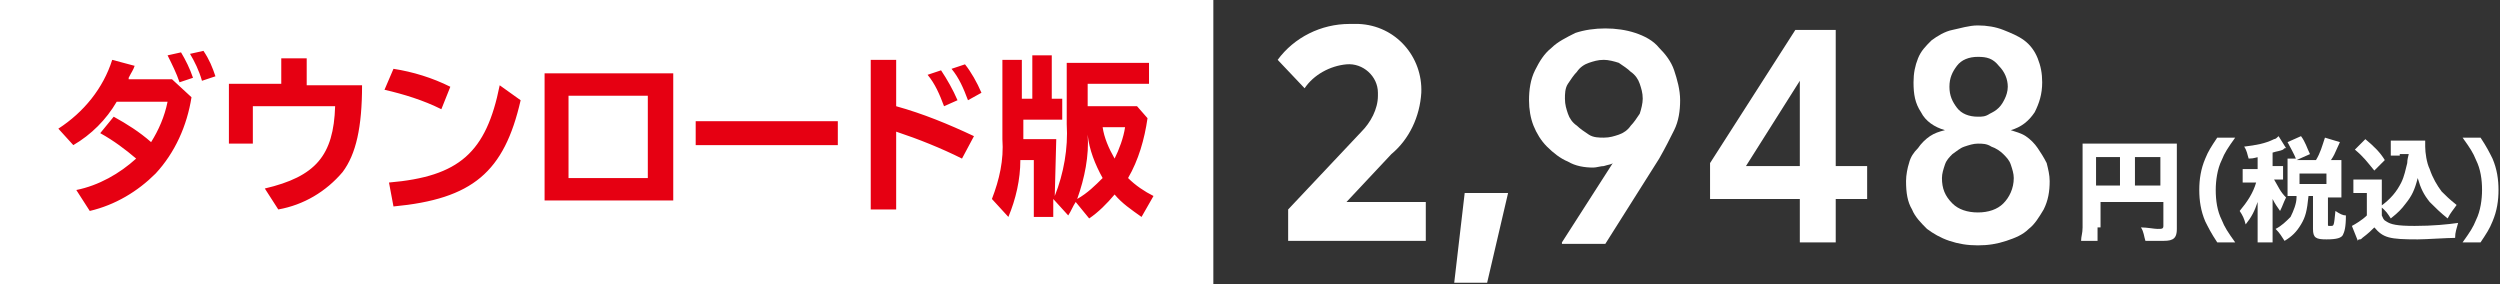
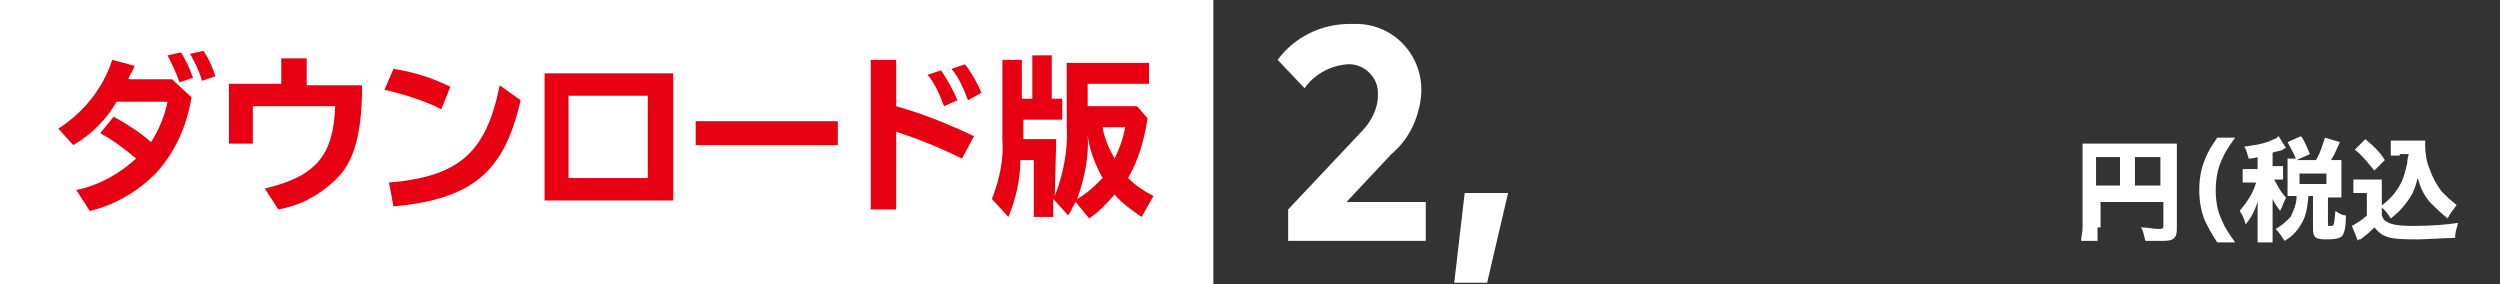
<svg xmlns="http://www.w3.org/2000/svg" version="1.1" id="bnr-price-dl" x="0px" y="0px" viewBox="0 0 167.1 19" style="enable-background:new 0 0 167.1 19;" xml:space="preserve">
  <rect x="0" y="0" width="167.1" height="19" fill="#333333" stroke="none" />
  <style type="text/css">
	.st0{fill:#FFFFFF;}
	.st1{fill-rule:evenodd;clip-rule:evenodd;fill:#E60012;}
	.st2{fill-rule:evenodd;clip-rule:evenodd;fill:#FFFFFF;}
</style>
  <path id="長方形_20_のコピー" class="st0" d="M0,0h81.1v19H0V0z" />
  <path id="ダウンロード版_2_680円_税" class="st1" d="M11.5,5.3H8.6l0-0.1C8.8,4.8,8.9,4.7,9,4.4L7.5,4  C6.9,5.9,5.6,7.5,3.9,8.6l1,1.1c1.2-0.7,2.2-1.7,2.9-2.9h3.4c-0.2,1-0.6,1.9-1.1,2.7C9.3,8.8,8.5,8.3,7.6,7.8L6.7,8.9  c0.9,0.5,1.7,1.1,2.4,1.7c-1.1,1-2.5,1.8-4,2.1L6,14.1c1.7-0.4,3.2-1.3,4.4-2.5c1.3-1.4,2.1-3.2,2.4-5.1L11.5,5.3z M12.9,5.2  c-0.2-0.6-0.5-1.2-0.8-1.7l-0.9,0.2c0.3,0.6,0.6,1.2,0.8,1.8L12.9,5.2z M14.4,5.1C14.2,4.5,14,4,13.6,3.4l-0.9,0.2  c0.3,0.5,0.6,1.1,0.8,1.8L14.4,5.1z M18.8,3.9v1.7h-3.5v4h1.6V7.1h5.5c-0.1,3.3-1.3,4.7-4.7,5.5l0.9,1.4c1.7-0.3,3.2-1.2,4.3-2.5  c0.9-1.2,1.3-3,1.3-5.8h-3.7V3.9L18.8,3.9L18.8,3.9z M30.1,5.8c-1.2-0.6-2.5-1-3.8-1.2L25.7,6c1.3,0.3,2.6,0.7,3.8,1.3L30.1,5.8z   M26.3,13.8c5.3-0.5,7.4-2.3,8.5-7.1l-1.4-1c-0.9,4.5-2.7,6.1-7.4,6.5L26.3,13.8z M36.4,4.9v8.5H45V4.9H36.4z M38,6.4h5.3v5.5H38  V6.4z M46.5,8.1v1.6h9.5V8.1H46.5z M58.2,4v10h1.7V8.8c1.5,0.5,3,1.1,4.4,1.8l0.8-1.5c-1.7-0.8-3.4-1.5-5.2-2V4L58.2,4L58.2,4z   M64,6.7c-0.3-0.7-0.7-1.4-1.1-2L62,5c0.5,0.6,0.8,1.3,1.1,2.1L64,6.7z M65.6,6.2c-0.3-0.7-0.7-1.4-1.1-1.9l-0.9,0.3  c0.5,0.6,0.8,1.3,1.1,2.1L65.6,6.2z M70.6,9.3h-2.2V8H71V6.6h-0.7V3.7h-1.3v2.9h-0.7V4H67v5.3c0.1,1.4-0.2,2.7-0.7,4l1.1,1.2  c0.5-1.2,0.8-2.5,0.8-3.8h0.9v3.8h1.3v-1.2l1,1.1c0.2-0.3,0.3-0.6,0.5-0.9l0.9,1.1c0.6-0.4,1.2-1,1.7-1.6c0.5,0.6,1.1,1,1.8,1.5  l0.8-1.4c-0.6-0.3-1.2-0.7-1.7-1.2c0.7-1.2,1.1-2.6,1.3-4L76,7.1h-3.3V5.6h4.1V4.2h-5.5v4.1c0.1,1.6-0.2,3.3-0.8,4.8L70.6,9.3  L70.6,9.3z M72,13.3c0.5-1.4,0.8-2.9,0.7-4.3c0.1,1,0.5,2,1,2.9C73.2,12.4,72.7,12.9,72,13.3z M75.2,8.5c-0.1,0.7-0.4,1.5-0.7,2.1  c-0.4-0.7-0.7-1.4-0.8-2.1H75.2L75.2,8.5z" />
  <path id="べた塗り_2" class="st2" d="M87.2,5.9c0.6-0.9,1.7-1.5,2.8-1.6c1.1-0.1,2.1,0.8,2.1,1.9c0,0.1,0,0.1,0,0.2  c0,0.9-0.5,1.8-1.1,2.4L86.1,14v2.1h9.2v-2.6H90l3-3.2c1.2-1,1.9-2.5,2-4.1c0.1-2.4-1.7-4.5-4.2-4.6c-0.2,0-0.4,0-0.6,0  c-1.9,0-3.7,0.9-4.8,2.4L87.2,5.9z M97.9,12.9l-0.7,6h2.2l1.4-6H97.9L97.9,12.9z" />
  <g>
-     <path class="st0" d="M104.4,16.2l3.4-5.3l0,0c-0.1,0.1-0.3,0.1-0.6,0.2c-0.2,0-0.5,0.1-0.7,0.1c-0.6,0-1.2-0.1-1.7-0.4   c-0.5-0.2-1-0.6-1.4-1c-0.4-0.4-0.7-0.9-0.9-1.4c-0.2-0.5-0.3-1.1-0.3-1.7c0-0.7,0.1-1.4,0.4-2s0.6-1.1,1.1-1.5   c0.4-0.4,1-0.7,1.6-1c0.6-0.2,1.3-0.3,2-0.3c0.7,0,1.4,0.1,2,0.3s1.2,0.5,1.6,1c0.4,0.4,0.8,0.9,1,1.5c0.2,0.6,0.4,1.3,0.4,2   s-0.1,1.4-0.4,2s-0.6,1.2-1,1.9l-3.6,5.7H104.4z M109.8,6.6c0-0.4-0.1-0.7-0.2-1c-0.1-0.3-0.3-0.6-0.6-0.8   c-0.2-0.2-0.5-0.4-0.8-0.6c-0.3-0.1-0.7-0.2-1-0.2c-0.4,0-0.7,0.1-1,0.2s-0.6,0.3-0.8,0.6c-0.2,0.2-0.4,0.5-0.6,0.8s-0.2,0.7-0.2,1   c0,0.4,0.1,0.7,0.2,1c0.1,0.3,0.3,0.6,0.6,0.8c0.2,0.2,0.5,0.4,0.8,0.6s0.7,0.2,1,0.2c0.4,0,0.7-0.1,1-0.2c0.3-0.1,0.6-0.3,0.8-0.6   c0.2-0.2,0.4-0.5,0.6-0.8C109.7,7.3,109.8,6.9,109.8,6.6z" />
-     <path class="st0" d="M120.3,13.3h-6v-2.4l5.7-8.9h2.7v9.1h2.1v2.2h-2.1v2.9h-2.4V13.3z M120.3,5.4L120.3,5.4l-3.6,5.7h3.6V5.4z" />
-     <path class="st0" d="M132.2,1.7c0.6,0,1.2,0.1,1.7,0.3c0.5,0.2,1,0.4,1.4,0.7c0.4,0.3,0.7,0.7,0.9,1.2c0.2,0.5,0.3,1,0.3,1.6   c0,0.8-0.2,1.4-0.5,2c-0.4,0.6-0.9,1-1.6,1.2v0c0.3,0.1,0.7,0.2,1,0.4c0.3,0.2,0.6,0.5,0.8,0.8c0.2,0.3,0.4,0.6,0.6,1   c0.1,0.4,0.2,0.8,0.2,1.2c0,0.7-0.1,1.3-0.4,1.9c-0.3,0.5-0.6,1-1,1.3c-0.4,0.4-0.9,0.6-1.5,0.8s-1.2,0.3-1.9,0.3   c-0.7,0-1.3-0.1-1.9-0.3c-0.6-0.2-1.1-0.5-1.5-0.8c-0.4-0.4-0.8-0.8-1-1.3c-0.3-0.5-0.4-1.1-0.4-1.9c0-0.4,0.1-0.9,0.2-1.2   c0.1-0.4,0.3-0.7,0.6-1c0.2-0.3,0.5-0.6,0.8-0.8c0.3-0.2,0.6-0.3,1-0.4v0c-0.7-0.2-1.3-0.6-1.6-1.2c-0.4-0.6-0.5-1.2-0.5-2   c0-0.6,0.1-1.1,0.3-1.6c0.2-0.5,0.5-0.8,0.9-1.2c0.4-0.3,0.9-0.6,1.4-0.7S131.6,1.7,132.2,1.7z M132.2,9.6c-0.3,0-0.6,0.1-0.9,0.2   c-0.3,0.1-0.5,0.3-0.8,0.5c-0.2,0.2-0.4,0.4-0.5,0.7c-0.1,0.3-0.2,0.6-0.2,0.9c0,0.7,0.2,1.2,0.7,1.7c0.4,0.4,1,0.6,1.7,0.6   s1.3-0.2,1.7-0.6s0.7-1,0.7-1.7c0-0.3-0.1-0.6-0.2-0.9c-0.1-0.3-0.3-0.5-0.5-0.7s-0.5-0.4-0.8-0.5C132.8,9.6,132.5,9.6,132.2,9.6z    M132.2,3.8c-0.6,0-1.1,0.2-1.4,0.6c-0.3,0.4-0.5,0.8-0.5,1.4c0,0.6,0.2,1,0.5,1.4c0.3,0.4,0.8,0.6,1.4,0.6c0.3,0,0.5,0,0.8-0.2   c0.2-0.1,0.4-0.2,0.6-0.4s0.3-0.4,0.4-0.6c0.1-0.2,0.2-0.5,0.2-0.8c0-0.5-0.2-1-0.6-1.4C133.2,3.9,132.8,3.8,132.2,3.8z" />
-   </g>
+     </g>
  <g>
    <path class="st0" d="M140.2,15.2c0,0.5,0,0.7,0,0.9h-1.1c0-0.3,0.1-0.5,0.1-0.9v-4.9c0-0.3,0-0.5,0-0.7c0.3,0,0.5,0,0.9,0h4.5   c0.5,0,0.7,0,0.9,0c0,0.2,0,0.4,0,0.9v4.8c0,0.4-0.1,0.6-0.3,0.7c-0.2,0.1-0.4,0.1-0.9,0.1c-0.2,0-0.6,0-0.9,0   c-0.1-0.3-0.1-0.6-0.3-0.9c0.4,0,0.9,0.1,1.1,0.1c0.3,0,0.4,0,0.4-0.2v-1.6h-4.2V15.2z M141.7,10.5h-1.6v1.9h1.6V10.5z M144.4,12.4   v-1.9h-1.7v1.9H144.4z" />
    <path class="st0" d="M148.2,16.2c-0.4-0.6-0.6-1-0.8-1.4c-0.3-0.7-0.4-1.4-0.4-2.1c0-0.7,0.1-1.4,0.4-2.1c0.2-0.5,0.4-0.8,0.8-1.4   h1.2c-0.5,0.7-0.7,1-0.9,1.5c-0.3,0.6-0.4,1.4-0.4,2c0,0.7,0.1,1.4,0.4,2c0.2,0.5,0.4,0.8,0.9,1.5H148.2z" />
    <path class="st0" d="M151,10.5c-0.2,0-0.3,0.1-0.7,0.1c-0.1-0.3-0.1-0.5-0.3-0.8c0.8-0.1,1.4-0.2,2-0.5c0.1,0,0.2-0.1,0.3-0.2   l0.5,0.8c-0.1,0-0.1,0-0.2,0.1c-0.2,0.1-0.4,0.1-0.7,0.2v0.9h0.2c0.3,0,0.4,0,0.5,0V12c-0.1,0-0.3,0-0.5,0h-0.1   c0.3,0.5,0.4,0.8,0.8,1.2c-0.2,0.4-0.2,0.5-0.4,0.9c-0.2-0.3-0.3-0.4-0.5-0.8c0,0.2,0,0.5,0,0.7v1.3c0,0.4,0,0.7,0,0.9h-1   c0-0.3,0-0.5,0-0.9v-1c0-0.1,0-0.6,0-0.8c-0.2,0.6-0.4,1-0.8,1.5c-0.1-0.4-0.2-0.6-0.4-0.9c0.5-0.6,0.9-1.2,1.1-1.9h-0.3   c-0.3,0-0.4,0-0.6,0v-0.9c0.2,0,0.3,0,0.6,0h0.4V10.5z M153.5,10.7c-0.2-0.5-0.4-0.8-0.6-1.2l0.9-0.4c0.3,0.4,0.4,0.8,0.6,1.2   L153.5,10.7h1.3c0.3-0.5,0.4-0.9,0.6-1.5l1,0.3c-0.4,0.9-0.4,0.9-0.6,1.2h0.1c0.3,0,0.4,0,0.6,0c0,0.2,0,0.3,0,0.5v1.4   c0,0.2,0,0.4,0,0.6c-0.2,0-0.4,0-0.6,0h-0.3V15c0,0.1,0,0.1,0.1,0.1c0,0,0.1,0,0.1,0c0,0,0,0,0,0c0.2,0,0.2,0,0.3-1   c0.3,0.2,0.5,0.3,0.7,0.3c0,0.8-0.1,1.1-0.2,1.3c-0.1,0.2-0.4,0.3-1.1,0.3c-0.7,0-0.9-0.1-0.9-0.7v-2.2h-0.4l0.1,0   c-0.1,1-0.2,1.4-0.5,1.9c-0.3,0.5-0.6,0.8-1.1,1.1c-0.2-0.3-0.3-0.5-0.6-0.8c0.4-0.2,0.7-0.5,1-0.8c0.2-0.4,0.4-0.9,0.4-1.3   c0,0,0,0,0-0.1h0c-0.2,0-0.4,0-0.6,0c0-0.2,0-0.3,0-0.6v-1.4c0-0.2,0-0.4,0-0.5c0.2,0,0.3,0,0.6,0H153.5z M153.7,12.3h1.8v-0.7   h-1.8V12.3z" />
    <path class="st0" d="M157.3,12c0.2,0,0.3,0,0.6,0h0.7c0.2,0,0.4,0,0.6,0c0,0.2,0,0.4,0,0.8v1.6c0.1,0.2,0.1,0.3,0.3,0.4   c0.3,0.2,0.7,0.3,1.9,0.3c1.2,0,2.2-0.1,2.9-0.2c-0.1,0.4-0.2,0.6-0.2,1c-0.5,0-2,0.1-2.5,0.1c-1.9,0-2.3-0.1-2.9-0.8   c-0.2,0.2-0.4,0.4-0.8,0.7c-0.1,0.1-0.1,0.1-0.2,0.1c-0.1,0-0.1,0.1-0.1,0.1l-0.4-1c0.2-0.1,0.7-0.4,1-0.7v-1.5h-0.4   c-0.2,0-0.3,0-0.5,0V12z M158.1,9.3c0.6,0.5,1,0.9,1.3,1.4l-0.7,0.7c-0.5-0.6-0.7-0.9-1.3-1.4L158.1,9.3z M160.4,10.4   c-0.3,0-0.4,0-0.6,0v-1c0.2,0,0.3,0,0.6,0h1.2c0.2,0,0.4,0,0.5,0c0,0.1,0,0.3,0,0.4c0,0.4,0.1,1.1,0.3,1.5c0.2,0.6,0.5,1.1,0.8,1.5   c0.3,0.3,0.5,0.5,1,0.9c-0.2,0.3-0.4,0.5-0.6,0.9c-0.5-0.4-0.8-0.7-1.2-1.1c-0.4-0.5-0.6-0.9-0.8-1.6c-0.2,0.8-0.4,1.2-0.8,1.7   c-0.3,0.4-0.5,0.6-1,1c-0.2-0.3-0.3-0.5-0.7-0.8c0.7-0.5,1.1-1,1.4-1.6c0.2-0.4,0.3-0.9,0.4-1.3c0-0.1,0-0.2,0.1-0.6H160.4z" />
-     <path class="st0" d="M164.6,16.2c0.5-0.7,0.7-1,0.9-1.5c0.3-0.6,0.4-1.4,0.4-2c0-0.7-0.1-1.4-0.4-2c-0.2-0.5-0.4-0.8-0.9-1.5h1.2   c0.4,0.6,0.6,1,0.8,1.4c0.3,0.7,0.4,1.4,0.4,2.1s-0.1,1.4-0.4,2.1c-0.2,0.5-0.4,0.8-0.8,1.4H164.6z" />
  </g>
</svg>